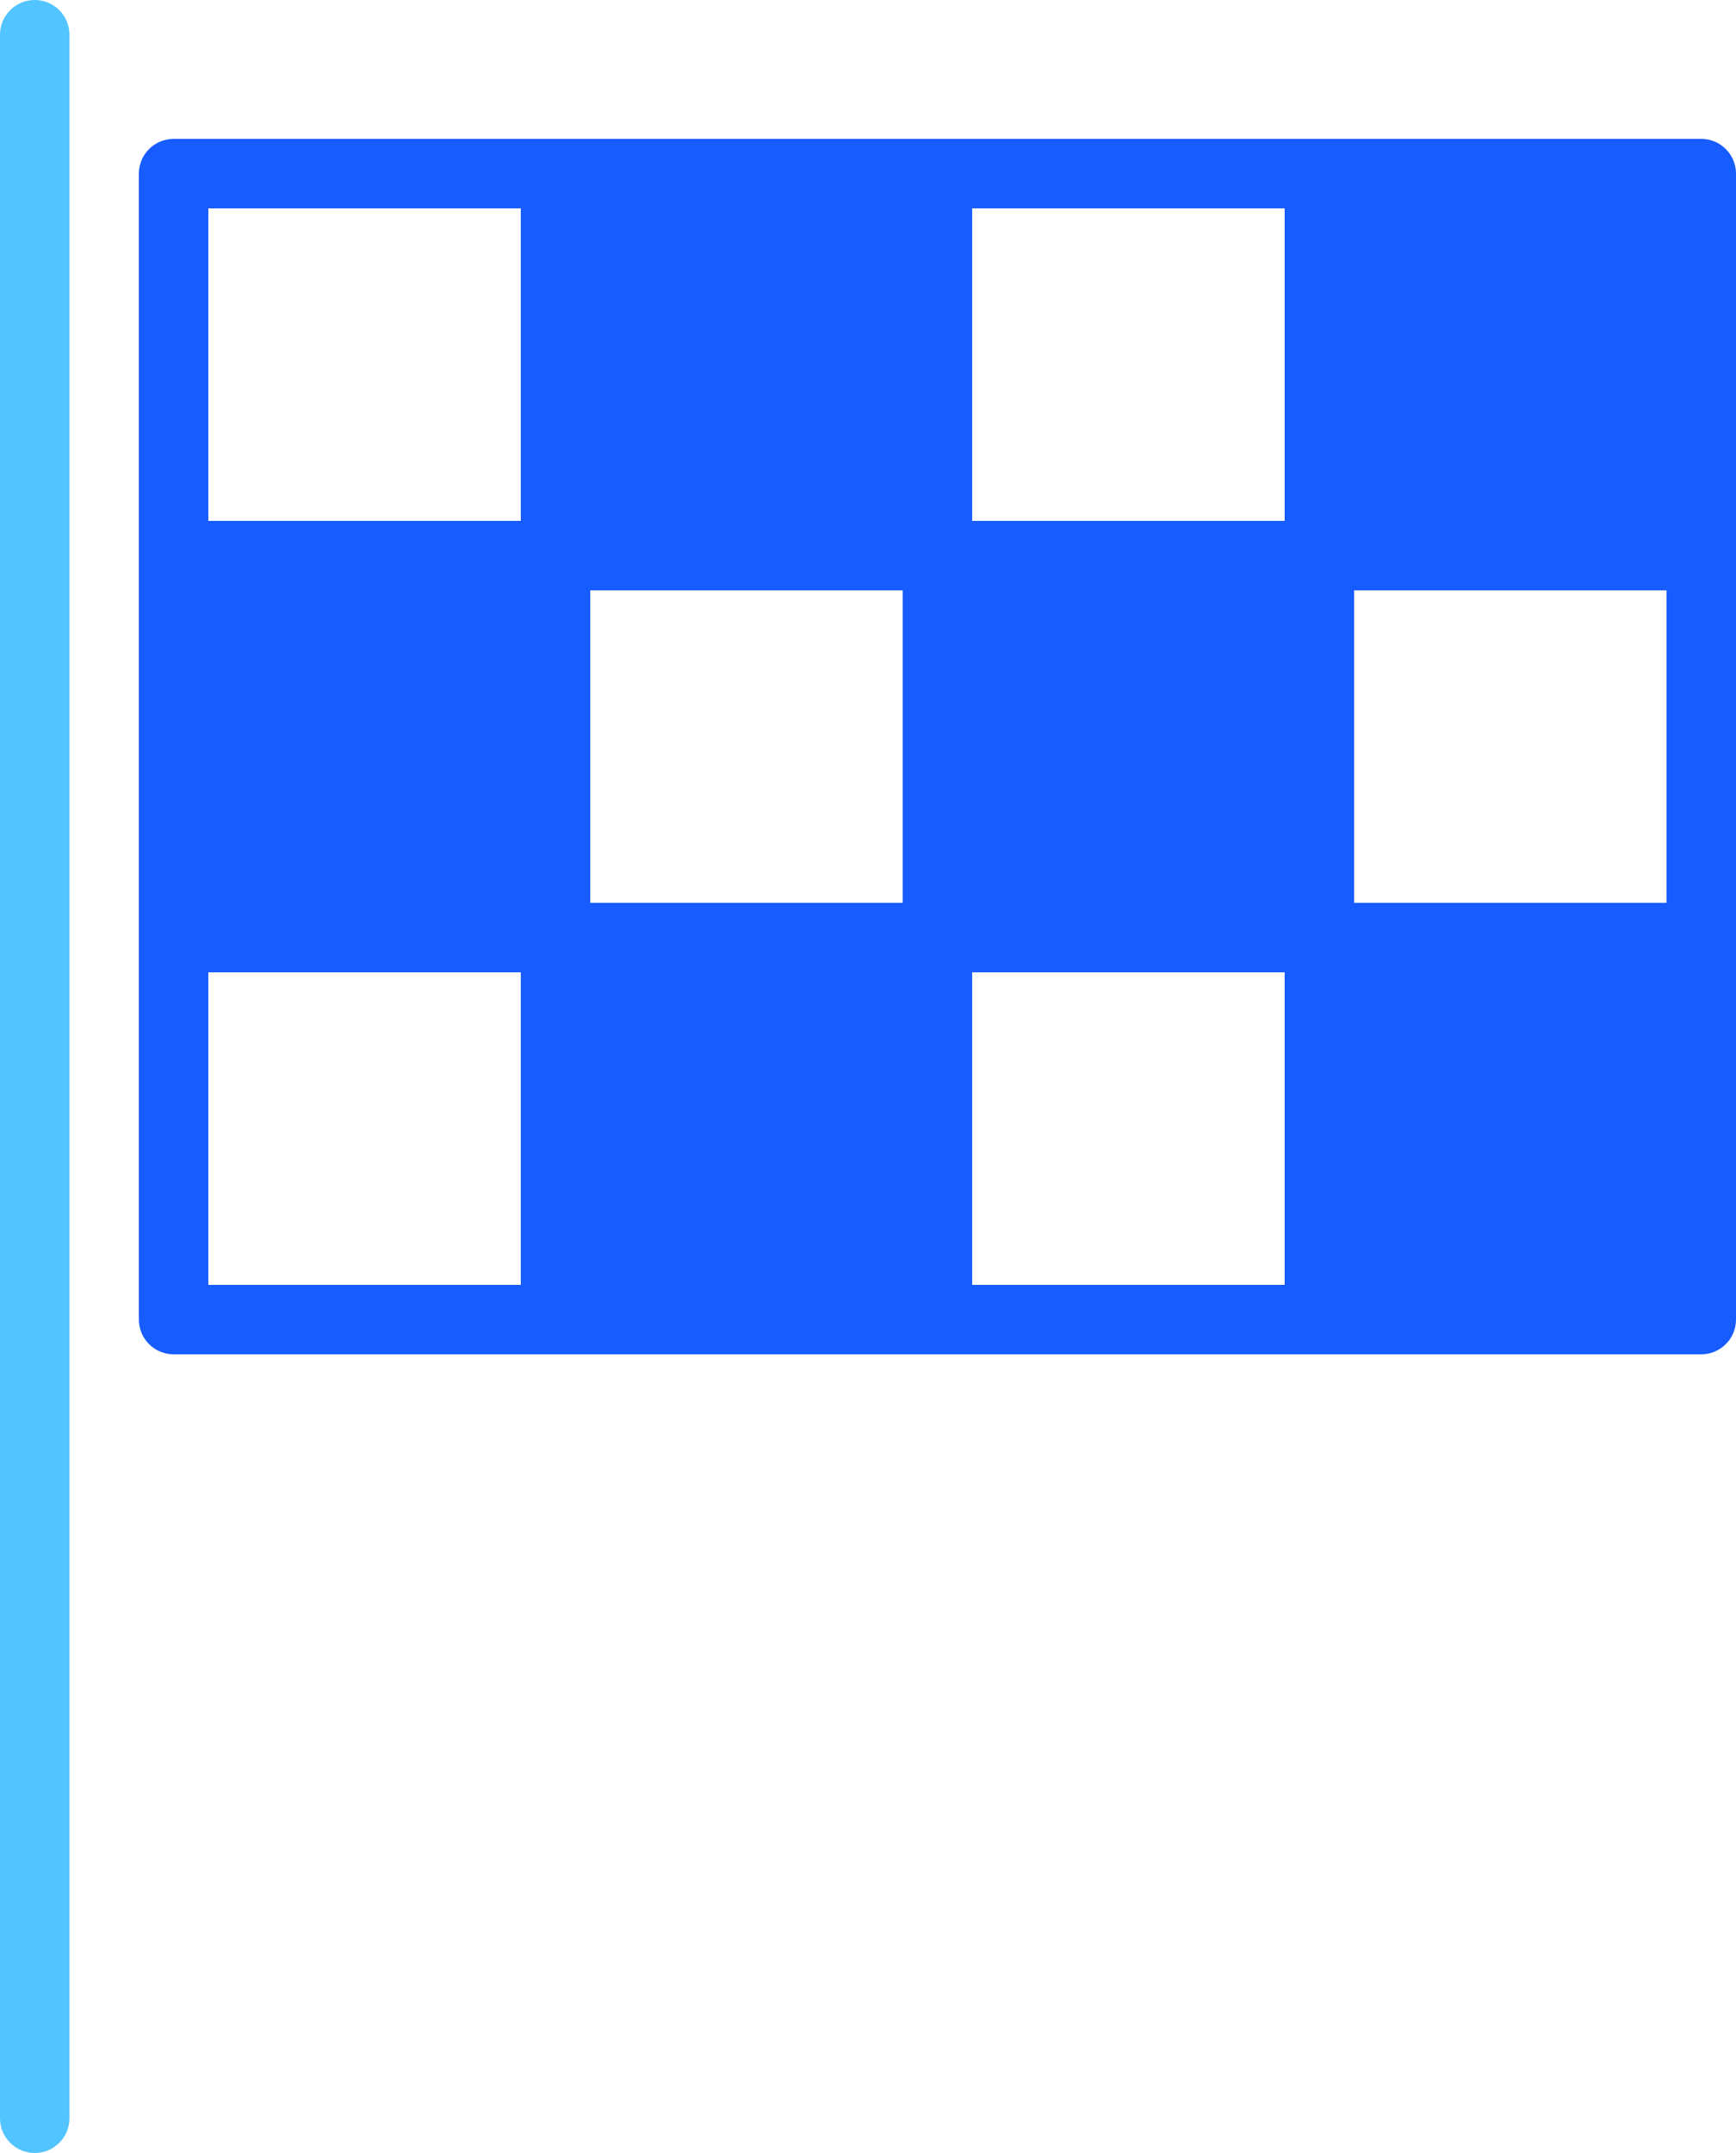
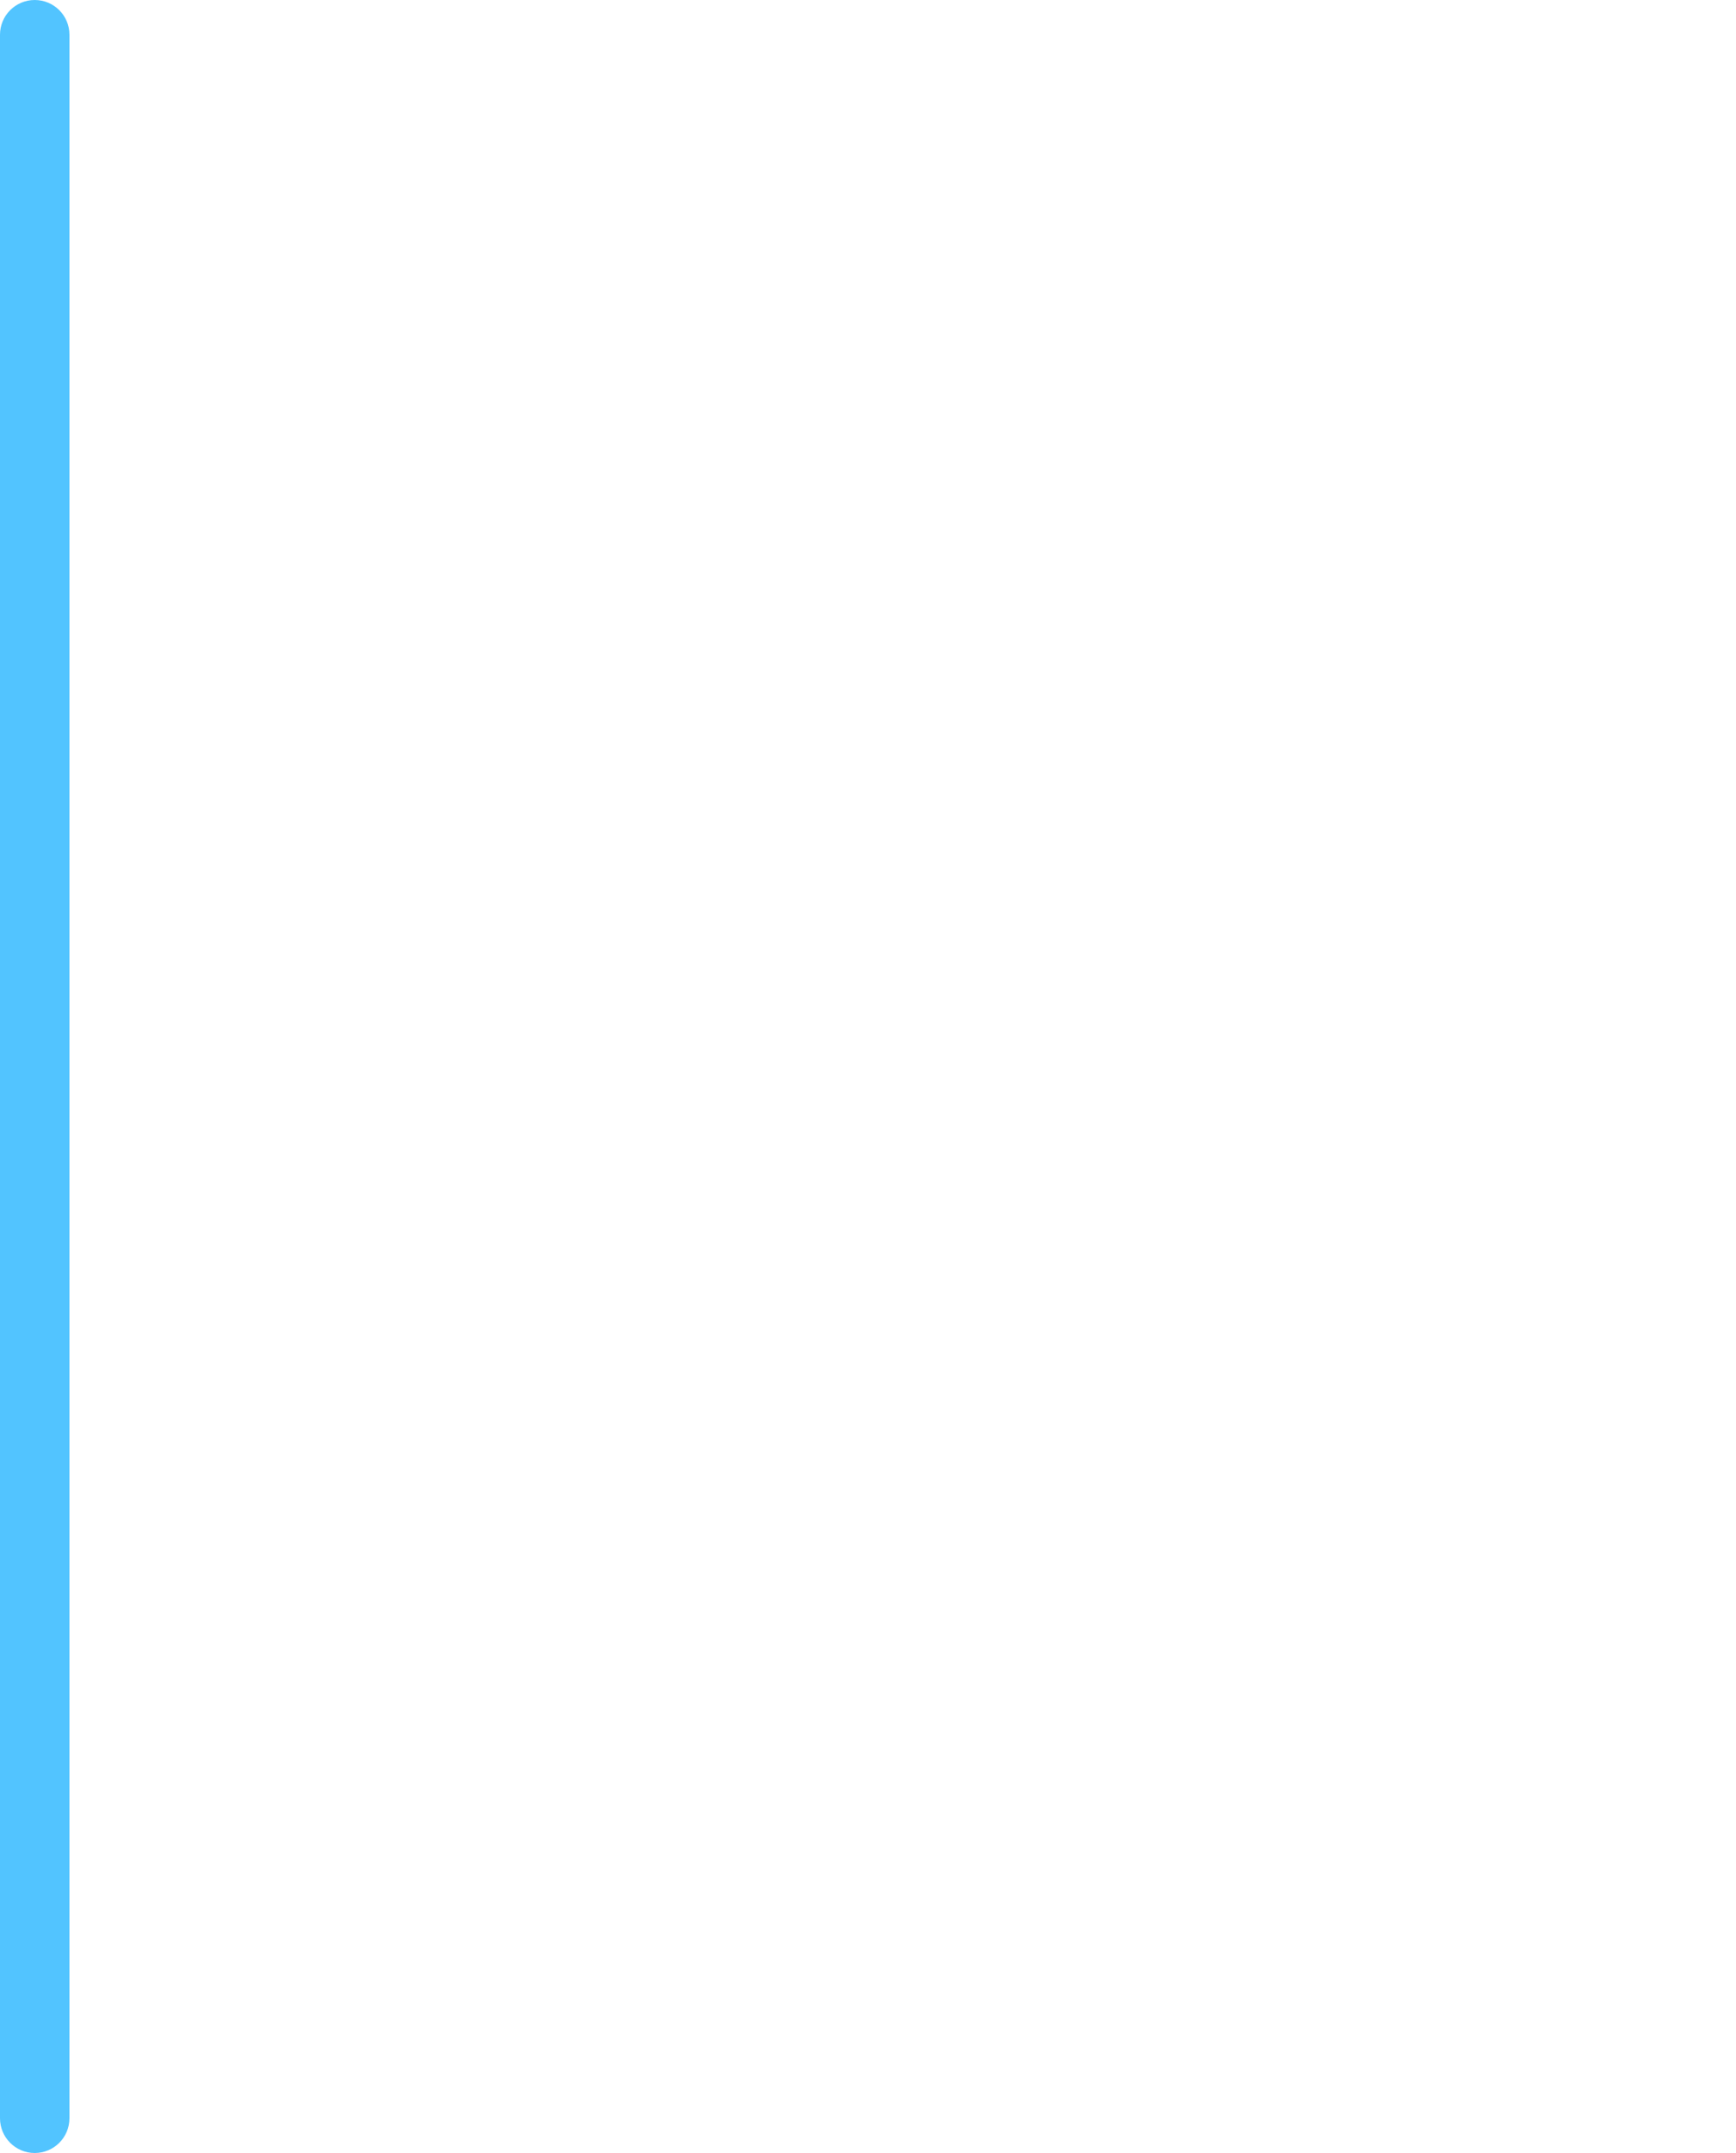
<svg xmlns="http://www.w3.org/2000/svg" width="50px" height="62px" viewBox="0 0 50 62" version="1.1">
  <title>chequered-flag</title>
  <desc>Created with Sketch.</desc>
  <g id="Page-1" stroke="none" stroke-width="1" fill="none" fill-rule="evenodd">
    <g id="Careers" transform="translate(-140, -3140)">
      <g id="01" transform="translate(140, 3140)">
        <g id="chequered-flag">
          <path d="M1,62 C0.447,62 0,61.552 0,61 L0,1 C0,0.448 0.447,0 1,0 C1.553,0 2,0.448 2,1 L2,61 C2,61.552 1.553,62 1,62 Z" id="Path" fill="#52C4FF" />
-           <path d="M49,4 L5,4 C4.447,4 4,4.448 4,5 L4,38 C4,38.552 4.447,39 5,39 L49,39 C49.553,39 50,38.552 50,38 L50,5 C50,4.448 49.553,4 49,4 Z M15,37 L6,37 L6,28 L15,28 L15,37 Z M15,15 L6,15 L6,6 L15,6 L15,15 Z M26,26 L17,26 L17,17 L26,17 L26,26 Z M37,37 L28,37 L28,28 L37,28 L37,37 Z M37,15 L28,15 L28,6 L37,6 L37,15 Z M48,26 L39,26 L39,17 L48,17 L48,26 Z" id="Shape" fill="#175CFF" />
        </g>
      </g>
    </g>
  </g>
</svg>